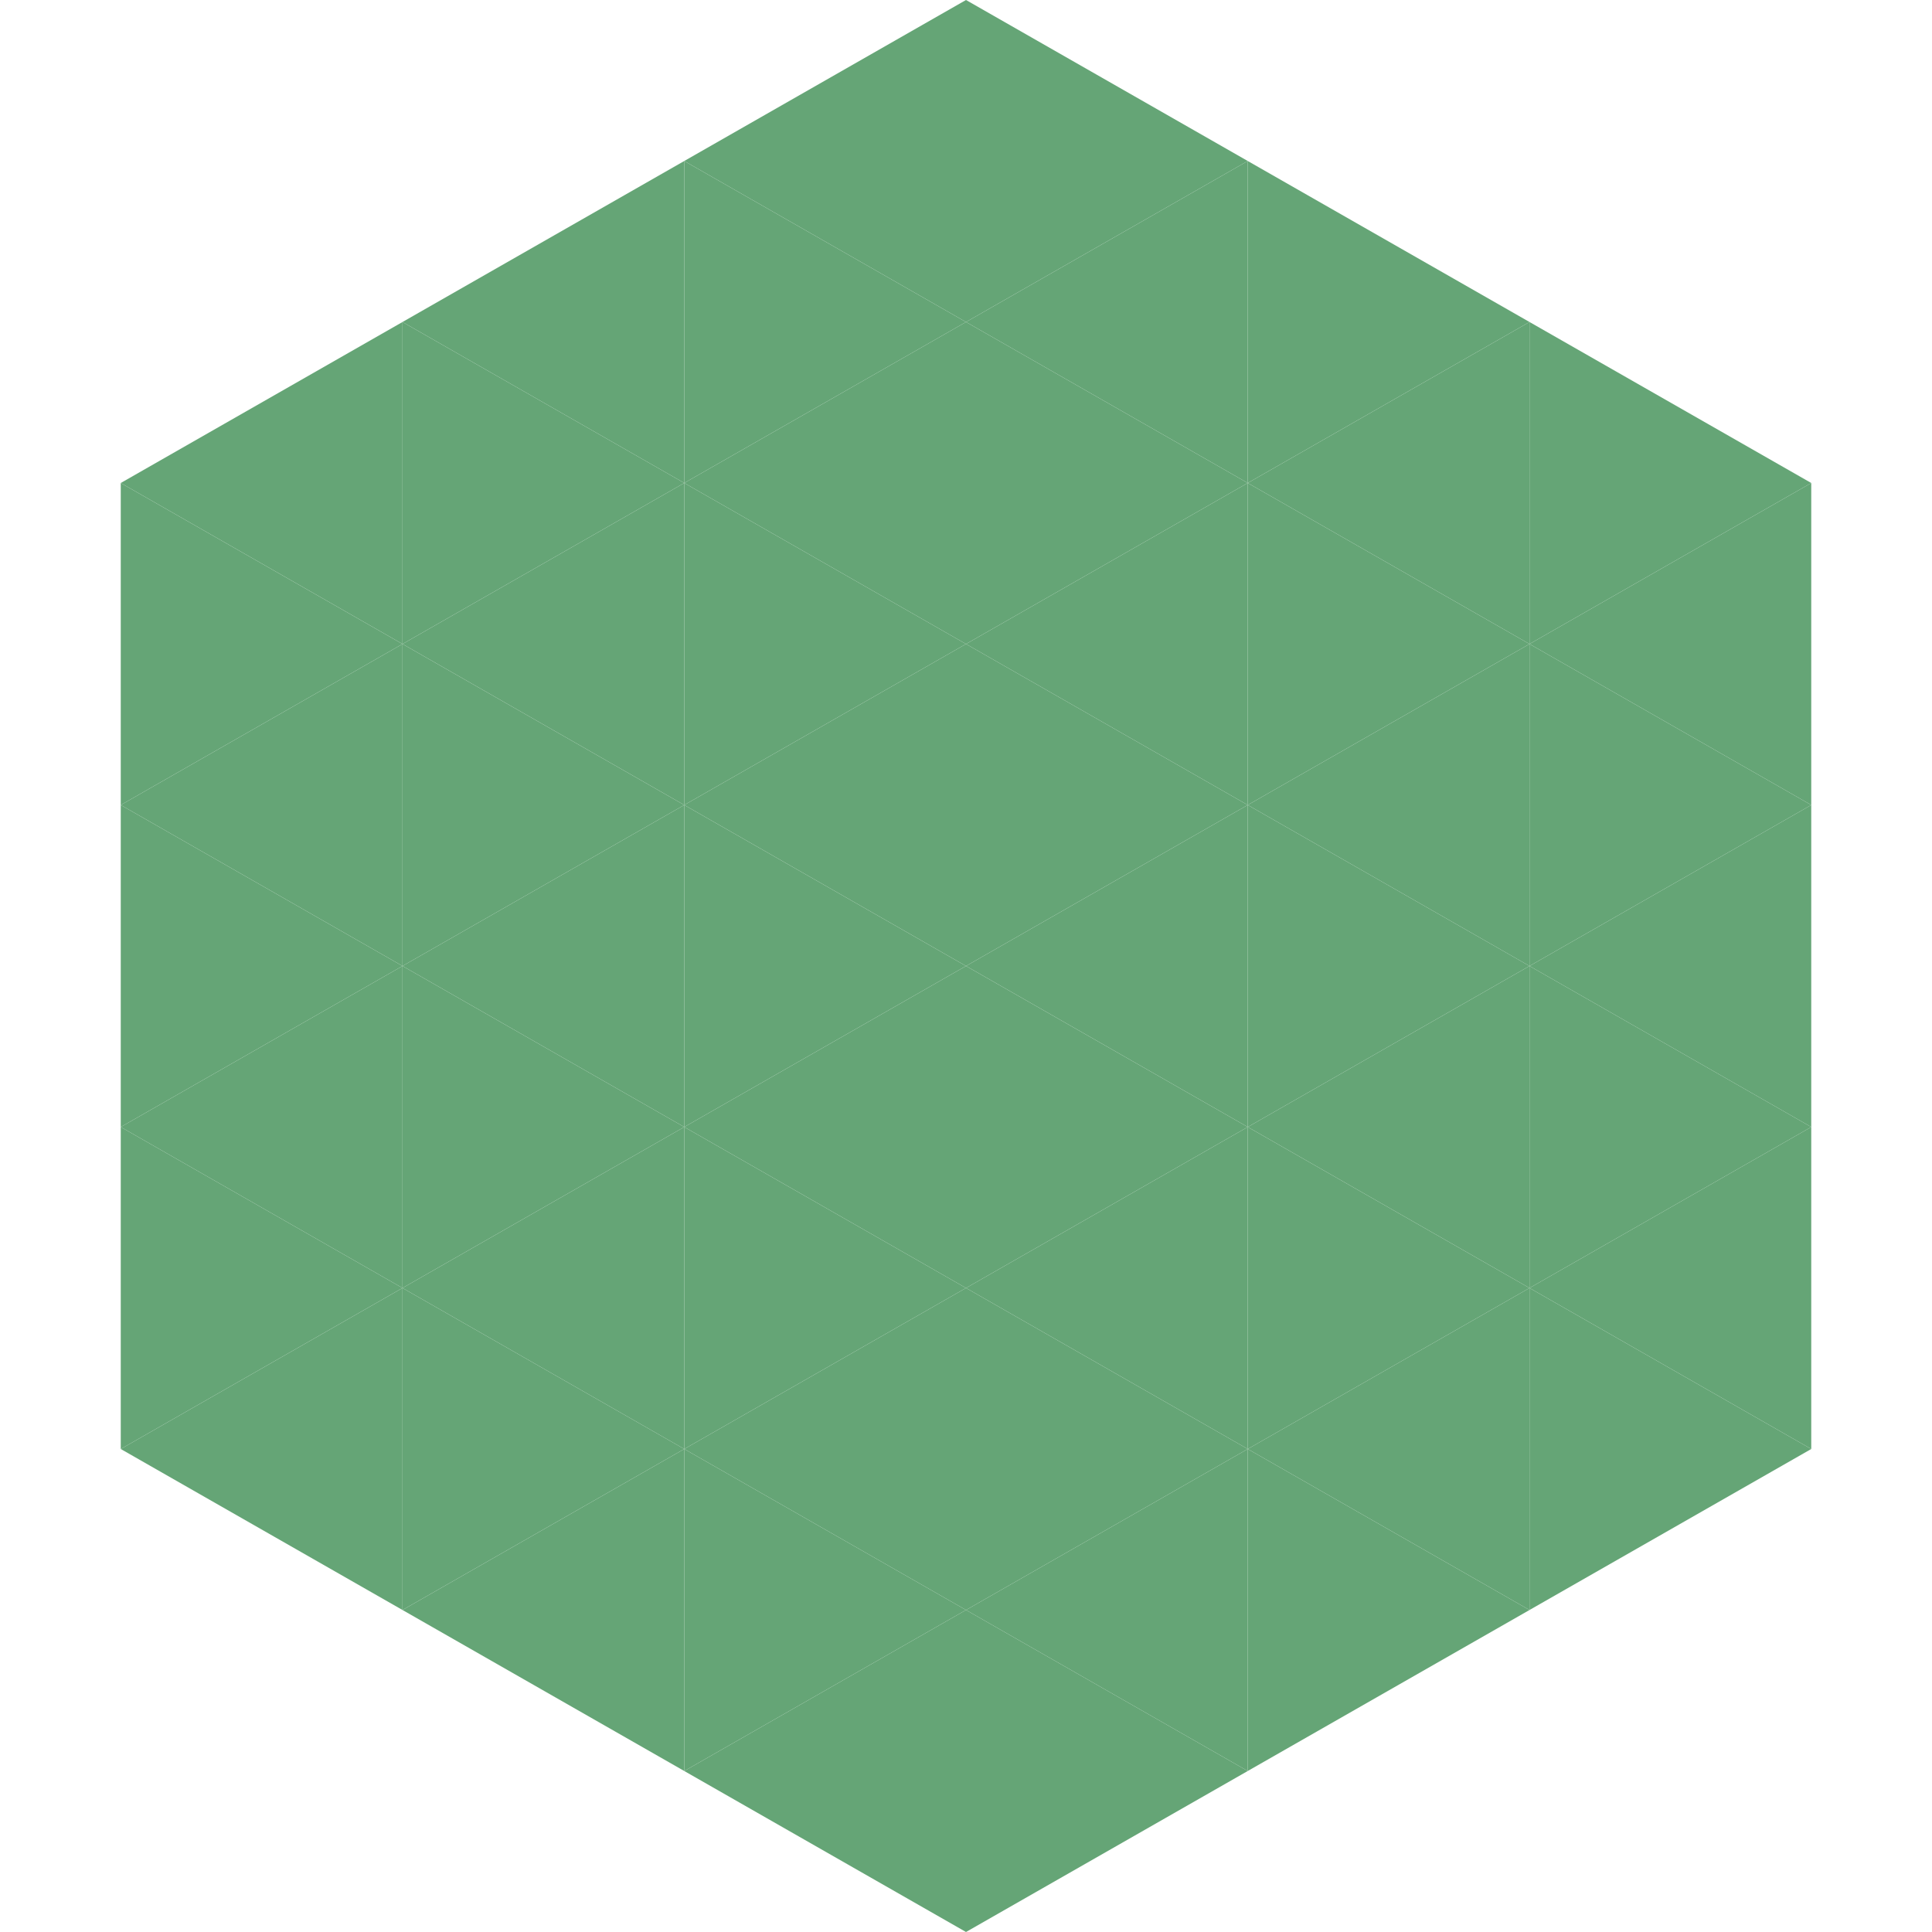
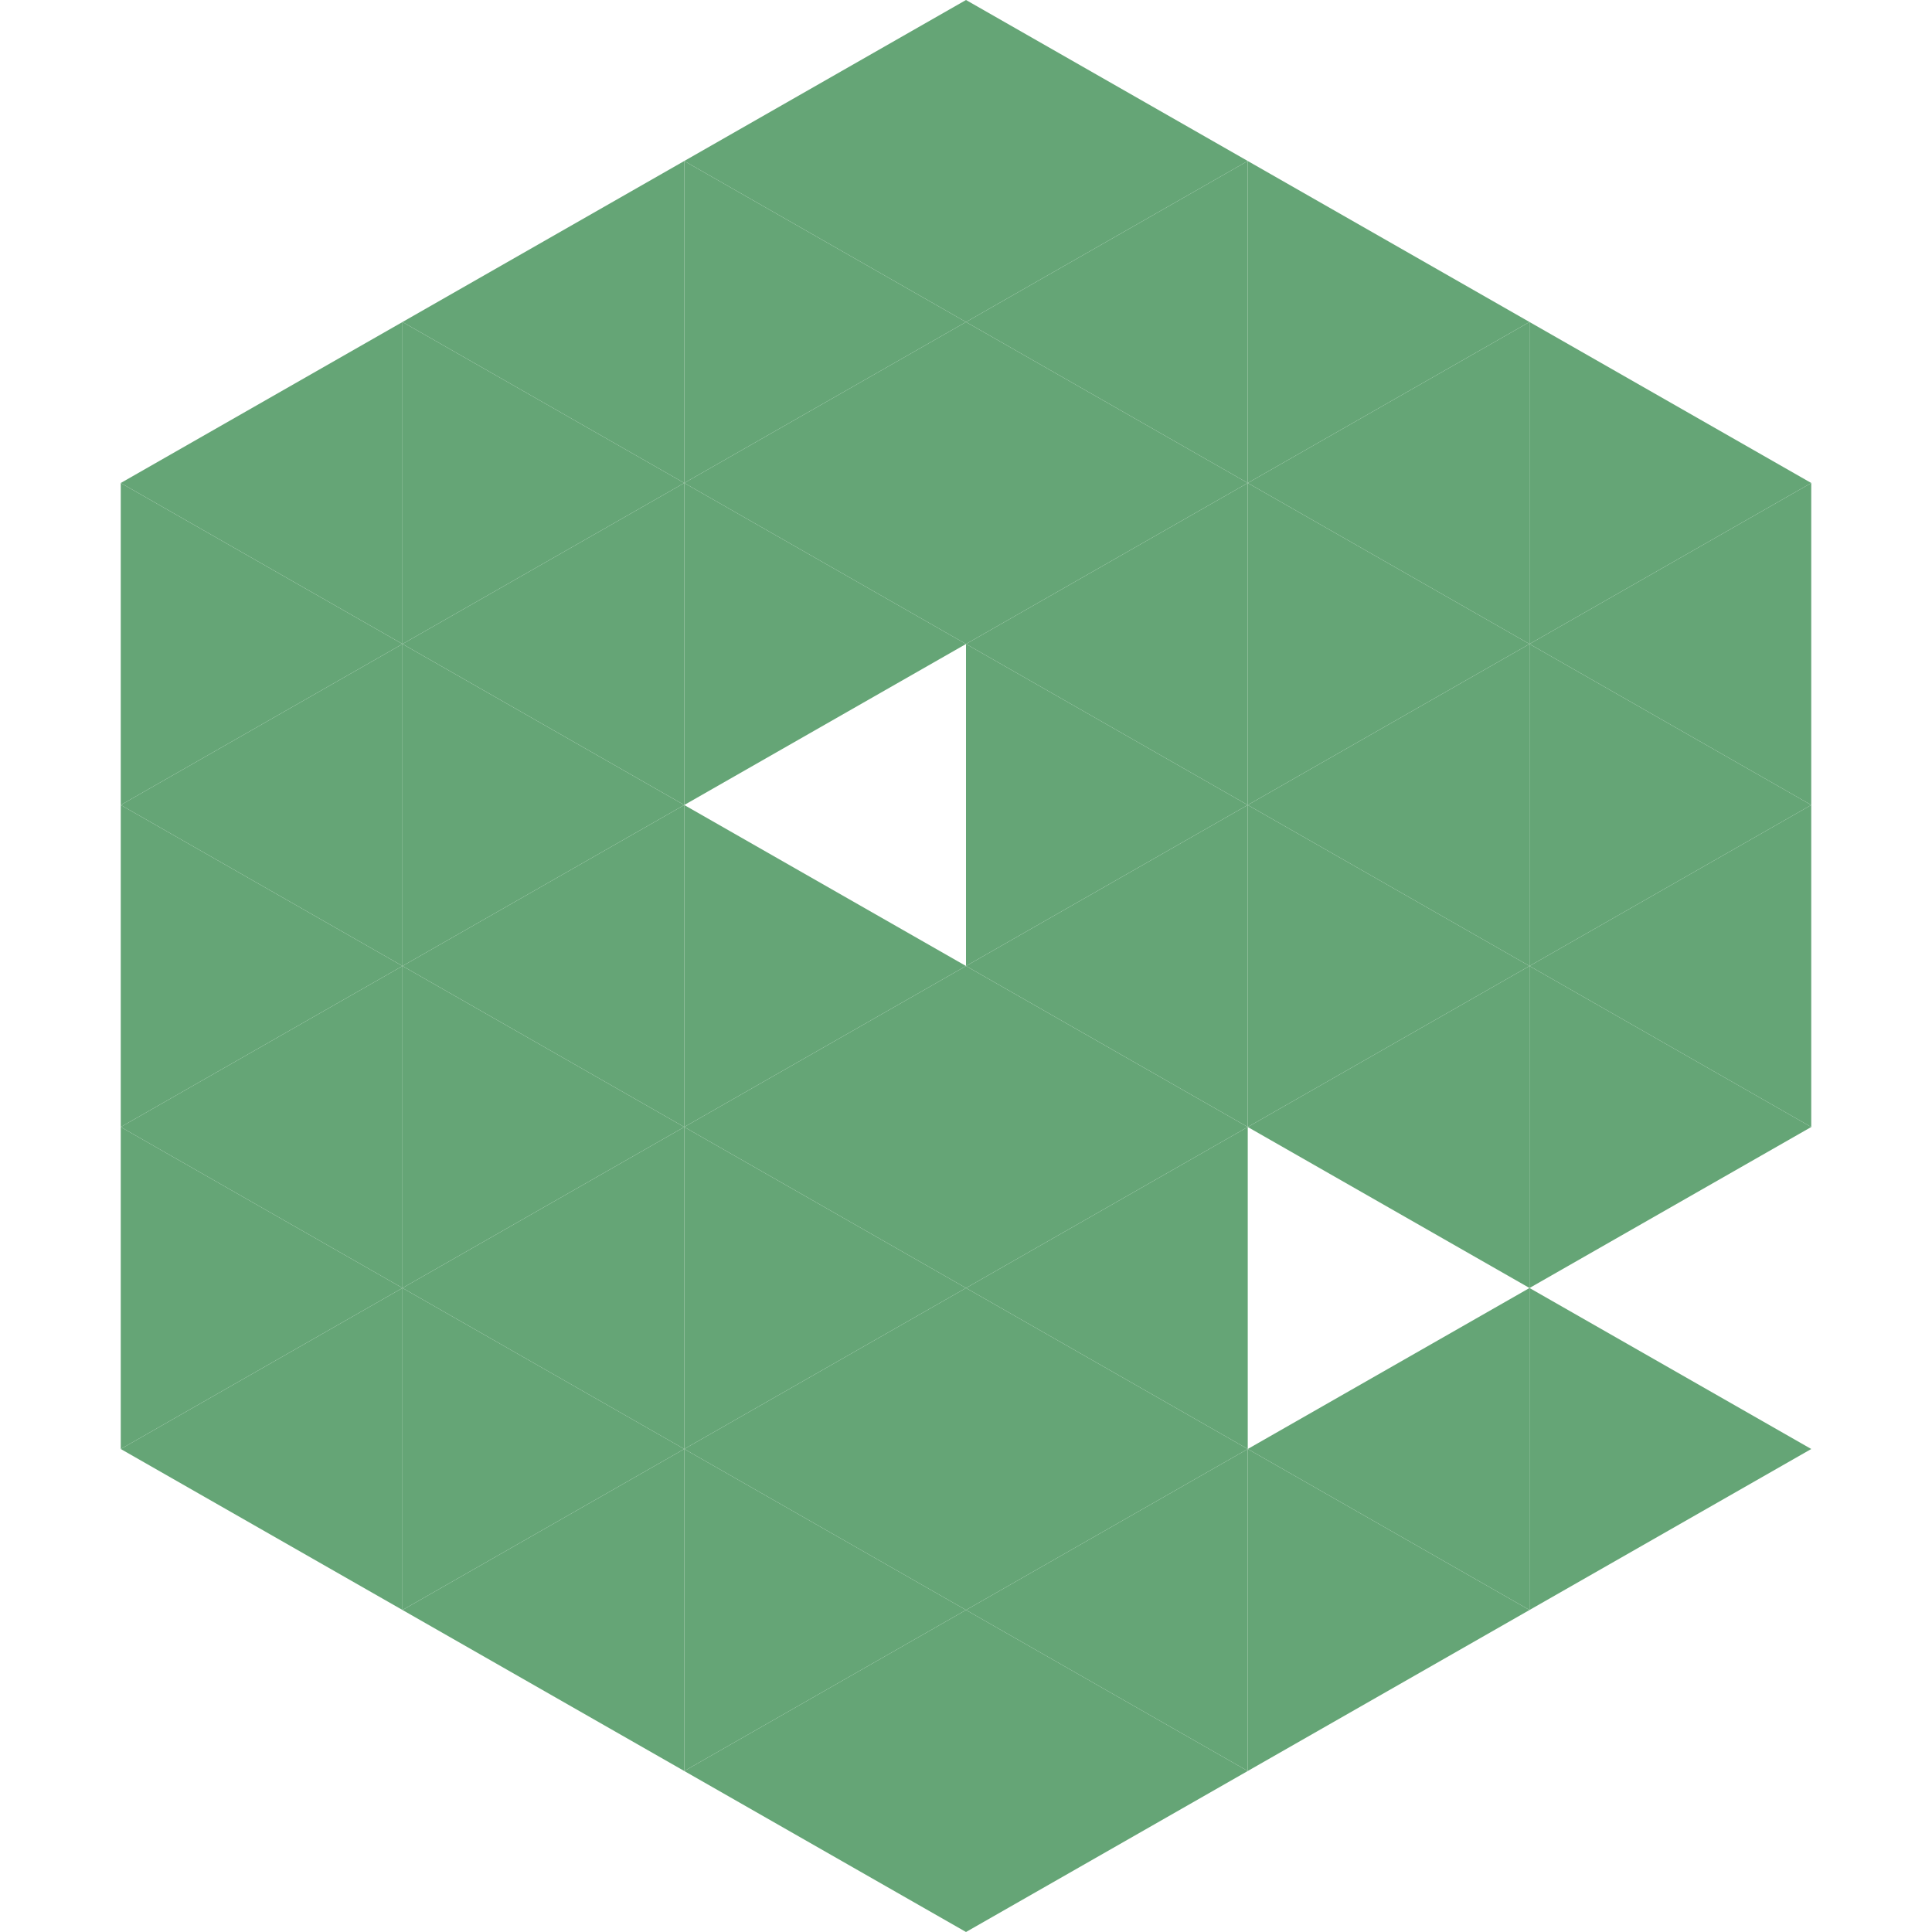
<svg xmlns="http://www.w3.org/2000/svg" width="240" height="240">
  <polygon points="50,40 15,60 50,80" style="fill:rgb(101,165,118)" />
  <polygon points="190,40 225,60 190,80" style="fill:rgb(101,165,118)" />
  <polygon points="15,60 50,80 15,100" style="fill:rgb(101,165,118)" />
  <polygon points="225,60 190,80 225,100" style="fill:rgb(101,165,118)" />
  <polygon points="50,80 15,100 50,120" style="fill:rgb(101,165,118)" />
  <polygon points="190,80 225,100 190,120" style="fill:rgb(101,165,118)" />
  <polygon points="15,100 50,120 15,140" style="fill:rgb(101,165,118)" />
  <polygon points="225,100 190,120 225,140" style="fill:rgb(101,165,118)" />
  <polygon points="50,120 15,140 50,160" style="fill:rgb(101,165,118)" />
  <polygon points="190,120 225,140 190,160" style="fill:rgb(101,165,118)" />
  <polygon points="15,140 50,160 15,180" style="fill:rgb(101,165,118)" />
-   <polygon points="225,140 190,160 225,180" style="fill:rgb(101,165,118)" />
  <polygon points="50,160 15,180 50,200" style="fill:rgb(101,165,118)" />
  <polygon points="190,160 225,180 190,200" style="fill:rgb(101,165,118)" />
  <polygon points="15,180 50,200 15,220" style="fill:rgb(255,255,255); fill-opacity:0" />
  <polygon points="225,180 190,200 225,220" style="fill:rgb(255,255,255); fill-opacity:0" />
  <polygon points="50,0 85,20 50,40" style="fill:rgb(255,255,255); fill-opacity:0" />
-   <polygon points="190,0 155,20 190,40" style="fill:rgb(255,255,255); fill-opacity:0" />
  <polygon points="85,20 50,40 85,60" style="fill:rgb(101,165,118)" />
  <polygon points="155,20 190,40 155,60" style="fill:rgb(101,165,118)" />
  <polygon points="50,40 85,60 50,80" style="fill:rgb(101,165,118)" />
  <polygon points="190,40 155,60 190,80" style="fill:rgb(101,165,118)" />
  <polygon points="85,60 50,80 85,100" style="fill:rgb(101,165,118)" />
  <polygon points="155,60 190,80 155,100" style="fill:rgb(101,165,118)" />
  <polygon points="50,80 85,100 50,120" style="fill:rgb(101,165,118)" />
  <polygon points="190,80 155,100 190,120" style="fill:rgb(101,165,118)" />
  <polygon points="85,100 50,120 85,140" style="fill:rgb(101,165,118)" />
  <polygon points="155,100 190,120 155,140" style="fill:rgb(101,165,118)" />
  <polygon points="50,120 85,140 50,160" style="fill:rgb(101,165,118)" />
  <polygon points="190,120 155,140 190,160" style="fill:rgb(101,165,118)" />
  <polygon points="85,140 50,160 85,180" style="fill:rgb(101,165,118)" />
-   <polygon points="155,140 190,160 155,180" style="fill:rgb(101,165,118)" />
  <polygon points="50,160 85,180 50,200" style="fill:rgb(101,165,118)" />
  <polygon points="190,160 155,180 190,200" style="fill:rgb(101,165,118)" />
  <polygon points="85,180 50,200 85,220" style="fill:rgb(101,165,118)" />
  <polygon points="155,180 190,200 155,220" style="fill:rgb(101,165,118)" />
  <polygon points="120,0 85,20 120,40" style="fill:rgb(101,165,118)" />
  <polygon points="120,0 155,20 120,40" style="fill:rgb(101,165,118)" />
  <polygon points="85,20 120,40 85,60" style="fill:rgb(101,165,118)" />
  <polygon points="155,20 120,40 155,60" style="fill:rgb(101,165,118)" />
  <polygon points="120,40 85,60 120,80" style="fill:rgb(101,165,118)" />
  <polygon points="120,40 155,60 120,80" style="fill:rgb(101,165,118)" />
  <polygon points="85,60 120,80 85,100" style="fill:rgb(101,165,118)" />
  <polygon points="155,60 120,80 155,100" style="fill:rgb(101,165,118)" />
-   <polygon points="120,80 85,100 120,120" style="fill:rgb(101,165,118)" />
  <polygon points="120,80 155,100 120,120" style="fill:rgb(101,165,118)" />
  <polygon points="85,100 120,120 85,140" style="fill:rgb(101,165,118)" />
  <polygon points="155,100 120,120 155,140" style="fill:rgb(101,165,118)" />
  <polygon points="120,120 85,140 120,160" style="fill:rgb(101,165,118)" />
  <polygon points="120,120 155,140 120,160" style="fill:rgb(101,165,118)" />
  <polygon points="85,140 120,160 85,180" style="fill:rgb(101,165,118)" />
  <polygon points="155,140 120,160 155,180" style="fill:rgb(101,165,118)" />
  <polygon points="120,160 85,180 120,200" style="fill:rgb(101,165,118)" />
  <polygon points="120,160 155,180 120,200" style="fill:rgb(101,165,118)" />
  <polygon points="85,180 120,200 85,220" style="fill:rgb(101,165,118)" />
  <polygon points="155,180 120,200 155,220" style="fill:rgb(101,165,118)" />
  <polygon points="120,200 85,220 120,240" style="fill:rgb(101,165,118)" />
  <polygon points="120,200 155,220 120,240" style="fill:rgb(101,165,118)" />
  <polygon points="85,220 120,240 85,260" style="fill:rgb(255,255,255); fill-opacity:0" />
  <polygon points="155,220 120,240 155,260" style="fill:rgb(255,255,255); fill-opacity:0" />
</svg>